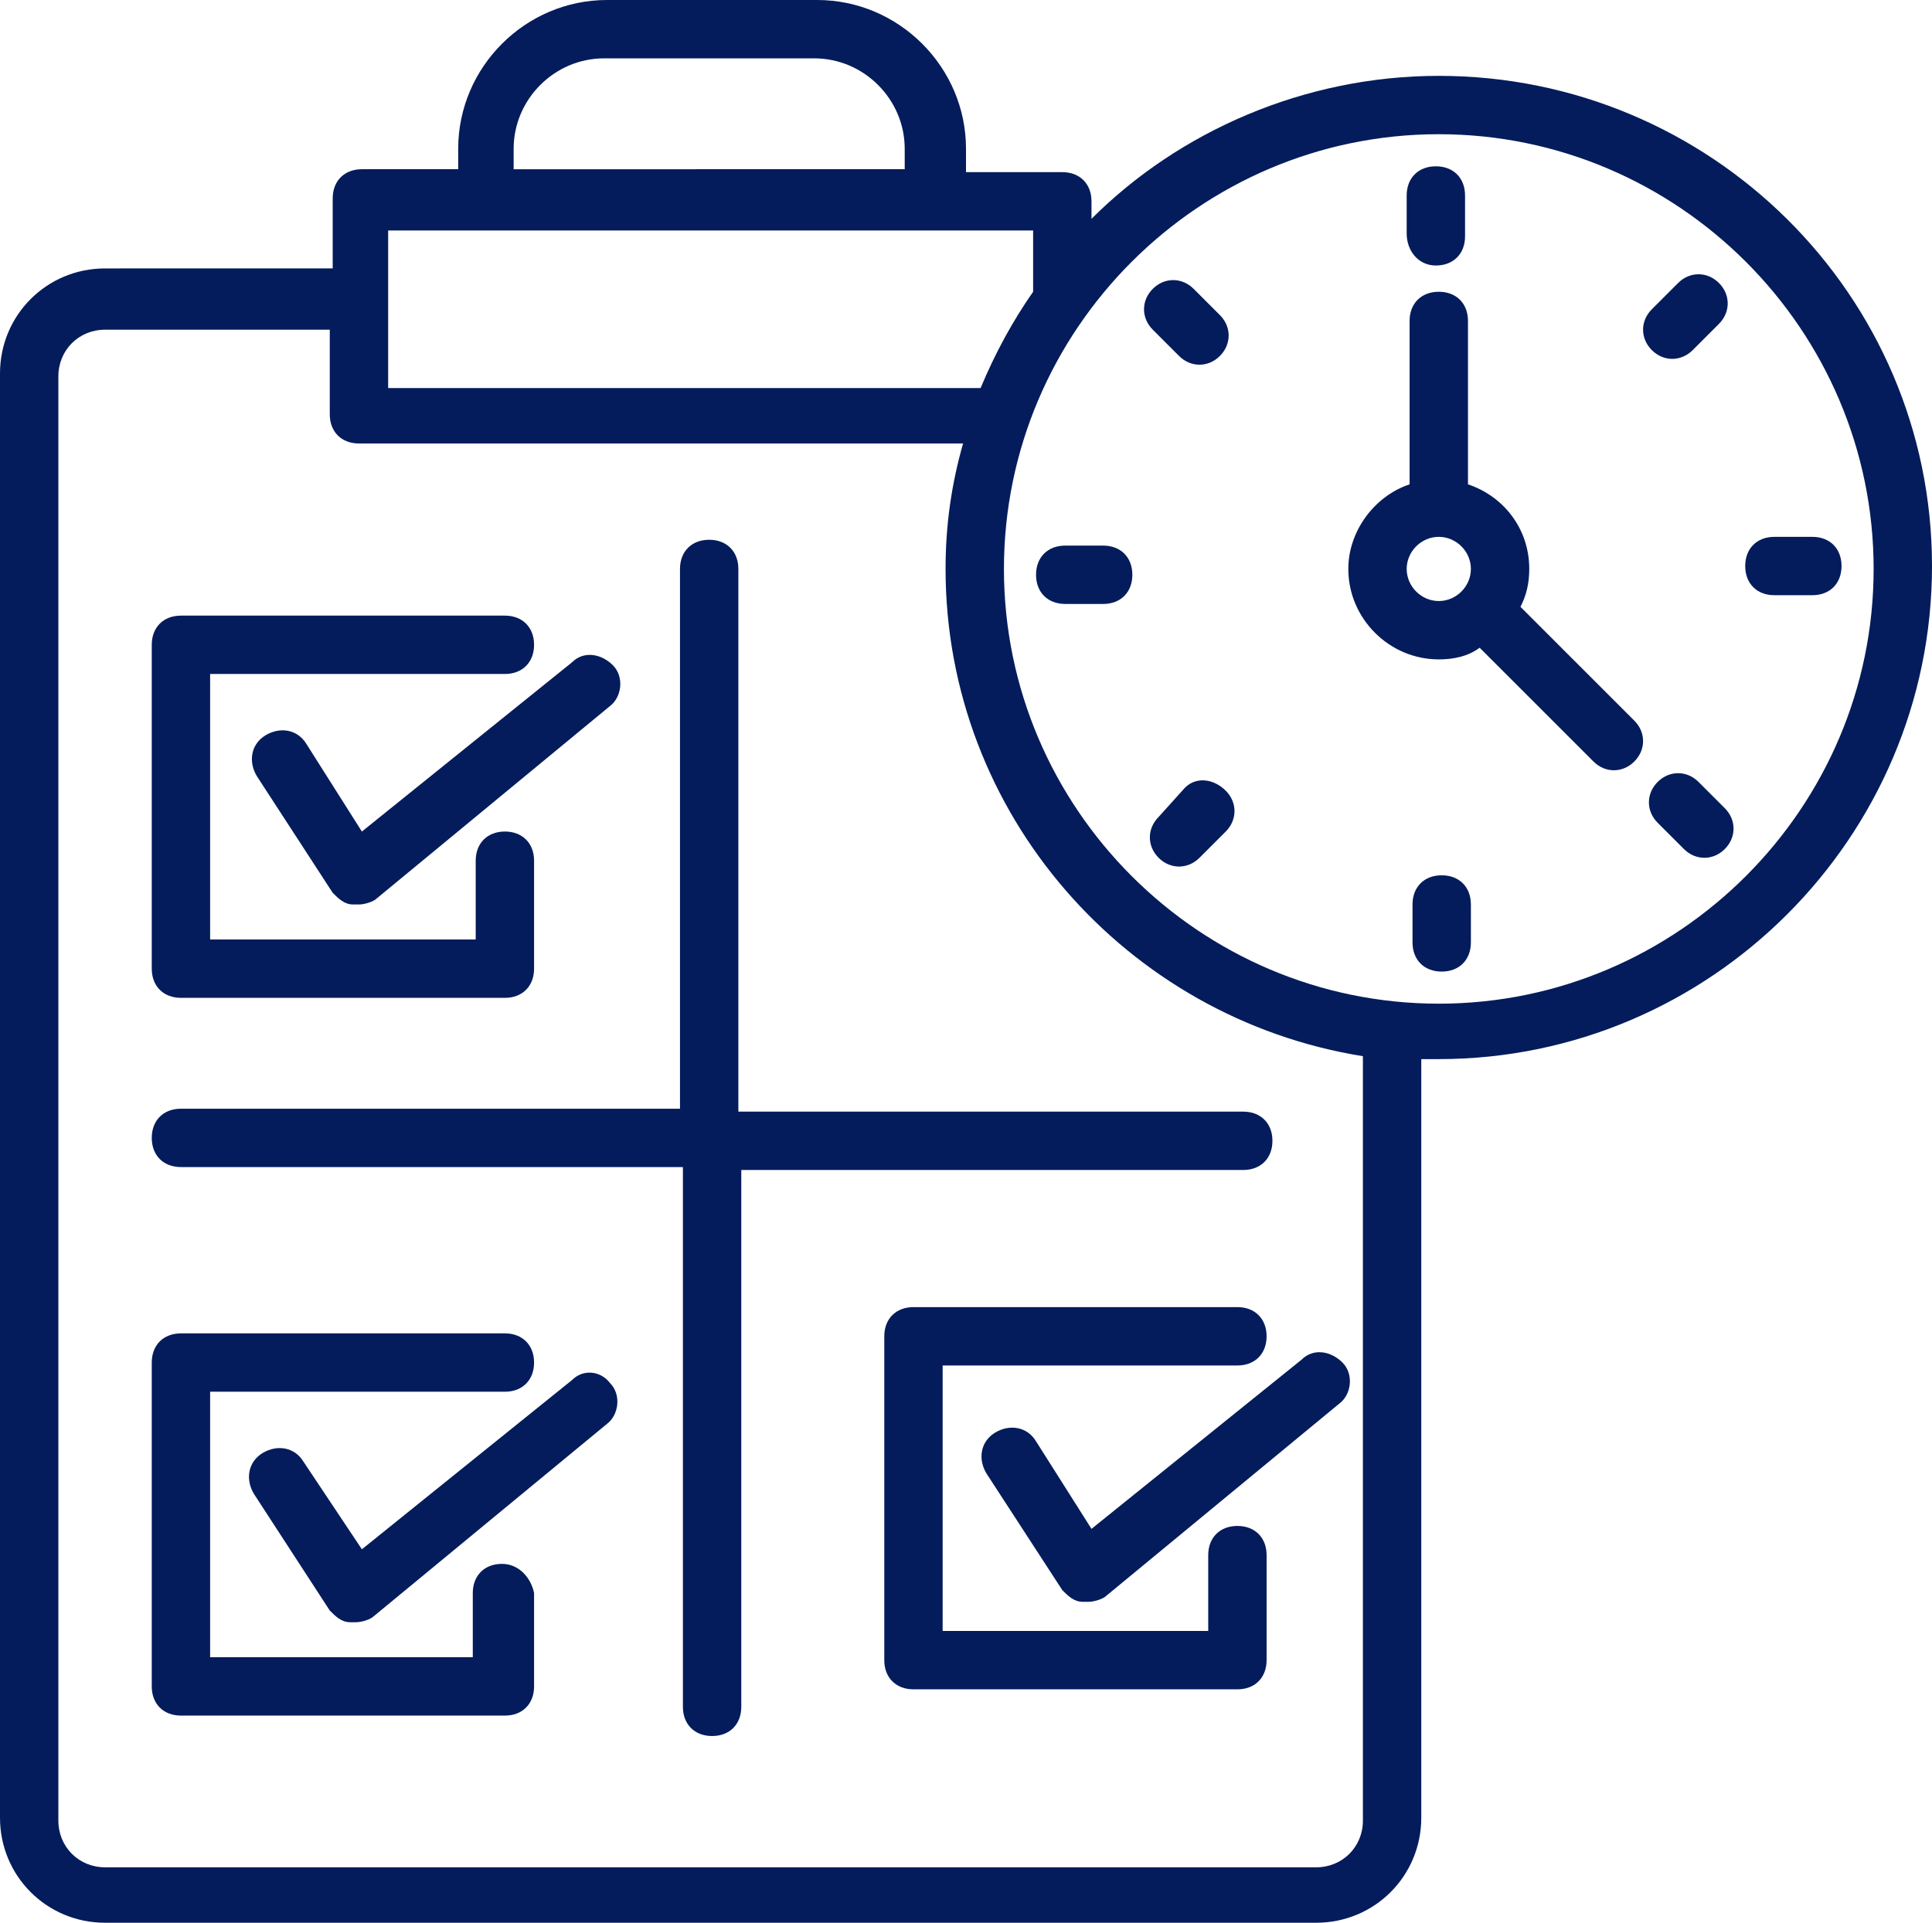
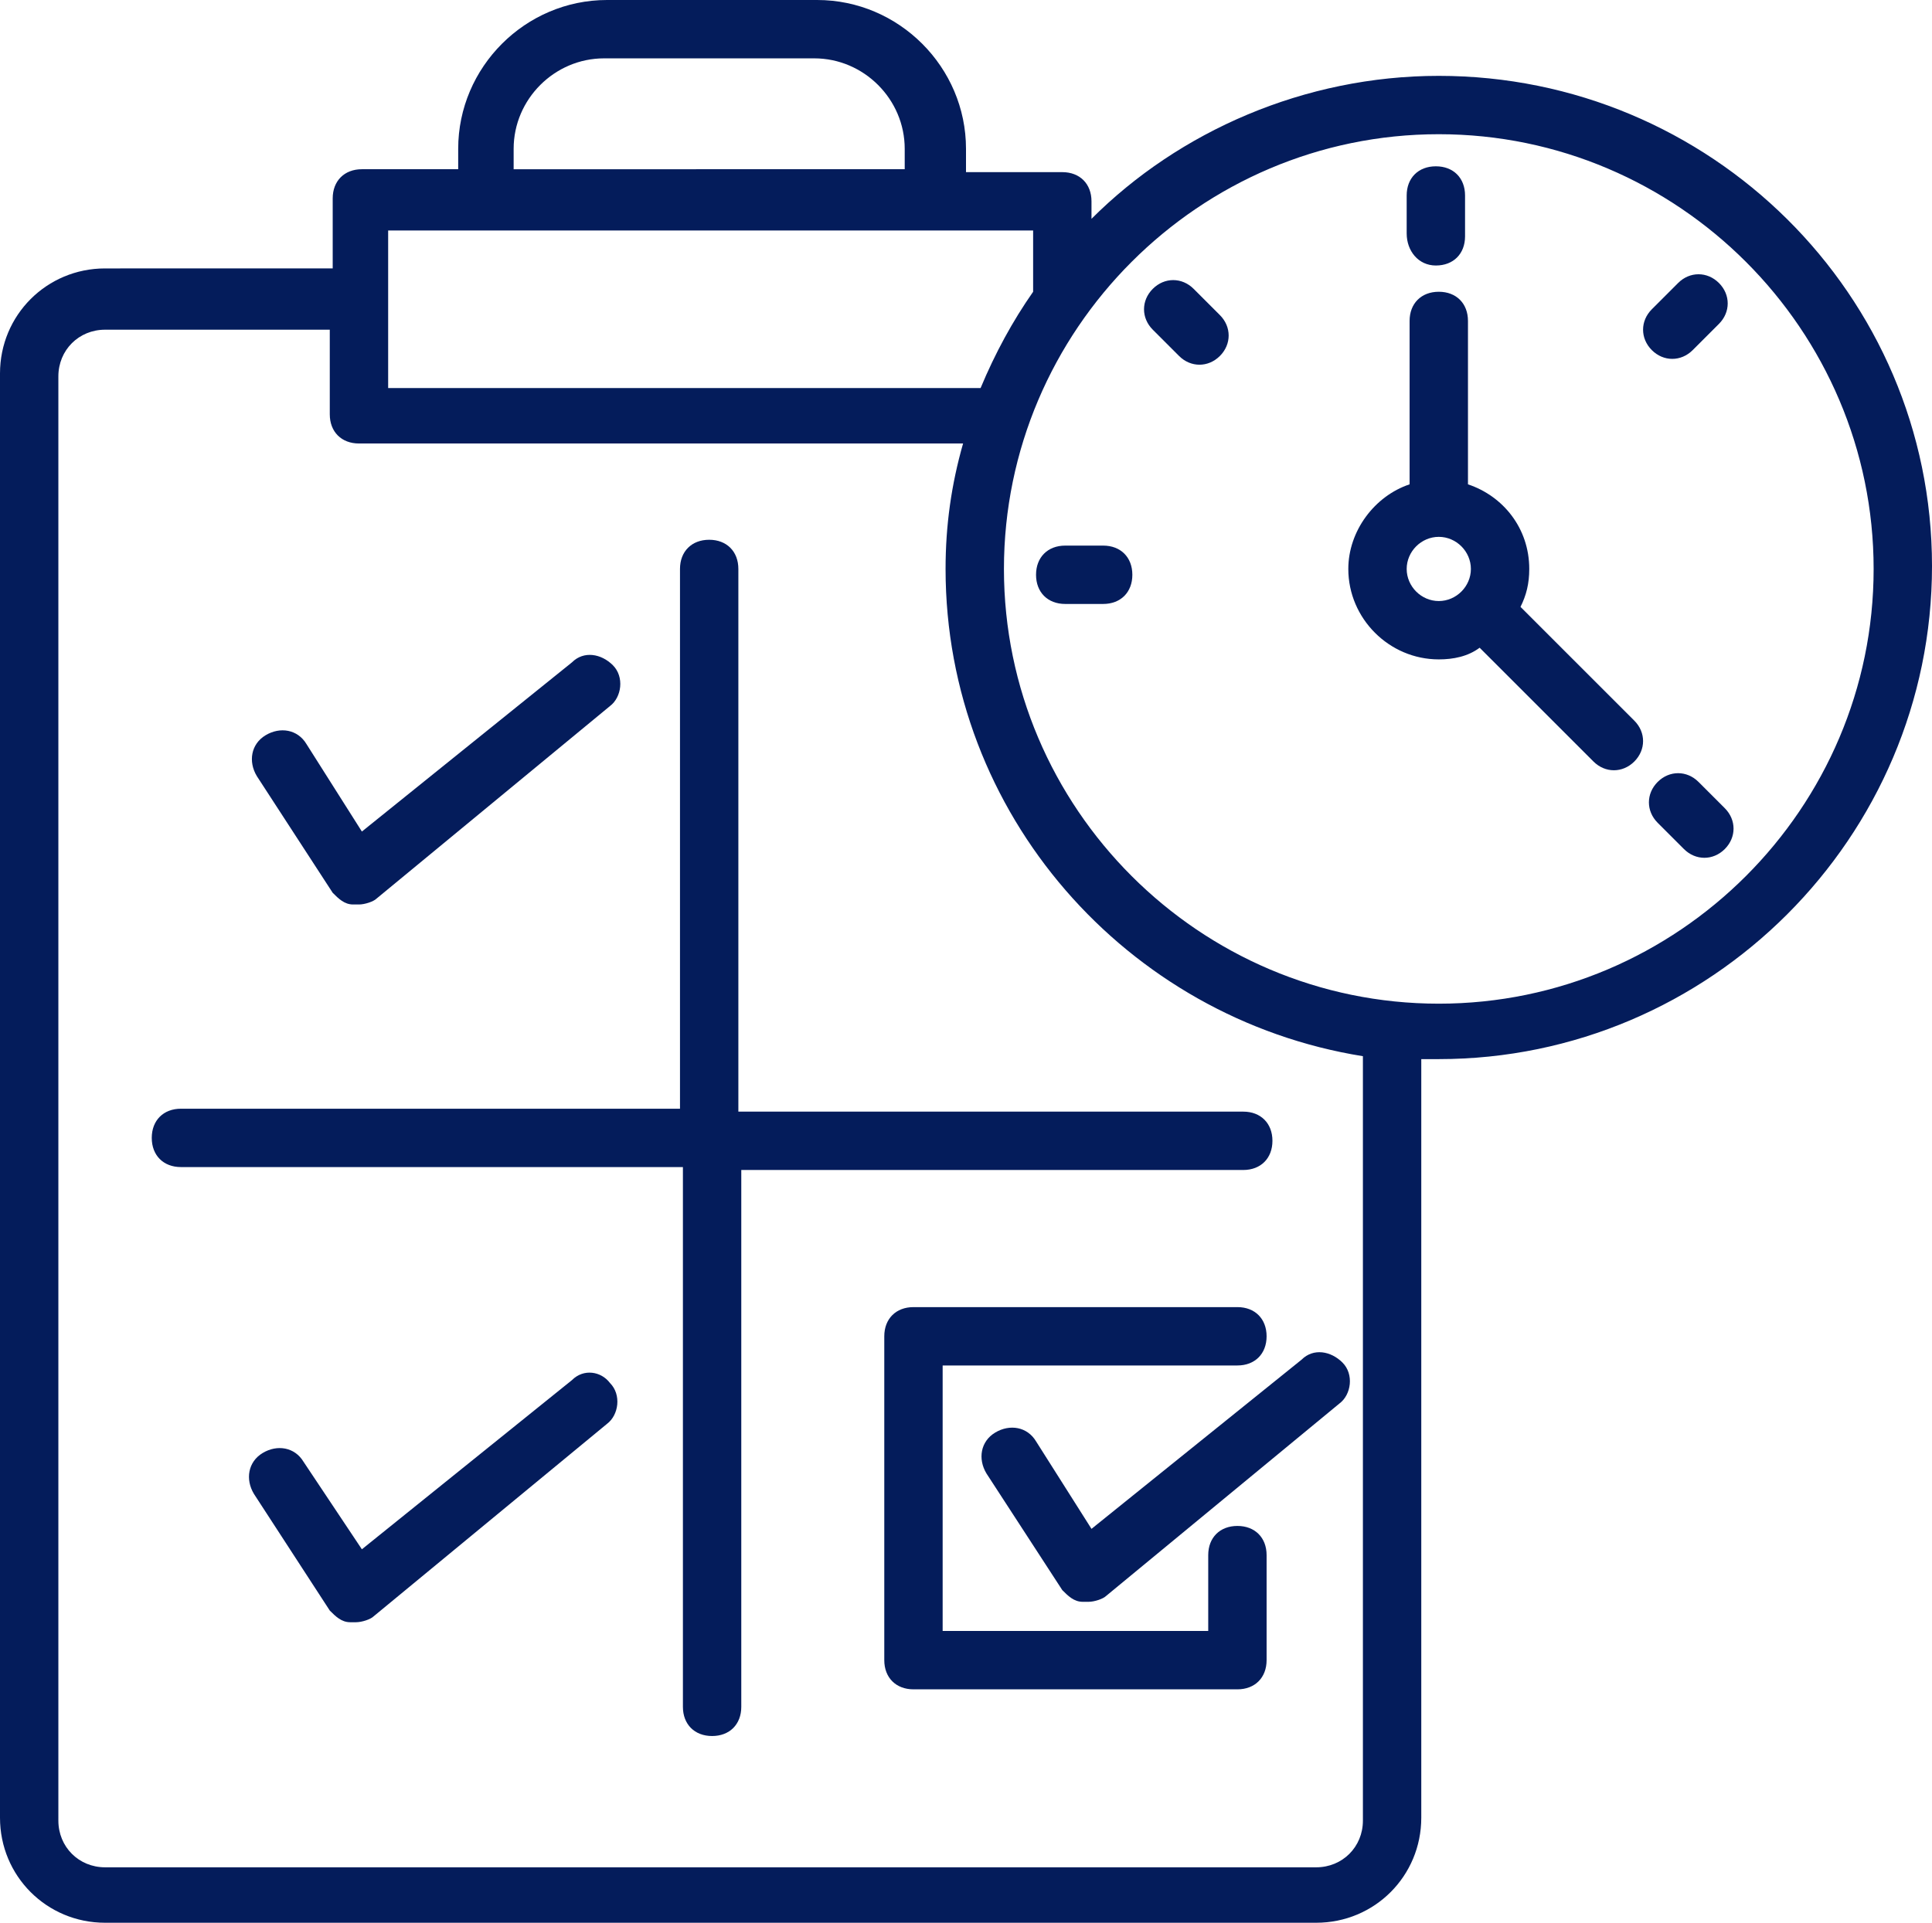
<svg xmlns="http://www.w3.org/2000/svg" fill="#000000" height="65.9" preserveAspectRatio="xMidYMid meet" version="1" viewBox="0.9 1.0 66.2 65.9" width="66.2" zoomAndPan="magnify">
  <g fill="#041c5b" id="change1_1">
-     <path d="M7.1,35.2h11.1c0.6,0,1-0.4,1-1v-3.7c0-0.6-0.4-1-1-1c-0.6,0-1,0.4-1,1v2.7H8.1v-9.1h10.1c0.6,0,1-0.4,1-1 s-0.4-1-1-1H7.1c-0.6,0-1,0.4-1,1v11.1C6.1,34.8,6.5,35.2,7.1,35.2z" />
-     <path d="M18.1,54.6c-0.6,0-1,0.4-1,1v2.2H8.1v-9.1h10.1c0.6,0,1-0.4,1-1s-0.4-1-1-1H7.1c-0.6,0-1,0.4-1,1v11.1 c0,0.6,0.4,1,1,1h11.1c0.6,0,1-0.4,1-1v-3.2C19.1,55.1,18.7,54.6,18.1,54.6z" />
    <path d="M43.3,53.3c-0.6,0-1,0.4-1,1v2.6h-9.1v-9.1h10.1c0.6,0,1-0.4,1-1s-0.4-1-1-1H32.2c-0.6,0-1,0.4-1,1v11.1 c0,0.6,0.4,1,1,1h11.1c0.6,0,1-0.4,1-1v-3.6C44.3,53.7,43.9,53.3,43.3,53.3z" />
    <path d="M36.4,50.4c-0.3-0.5-0.9-0.6-1.4-0.3c-0.5,0.3-0.6,0.9-0.3,1.4l2.6,4c0.2,0.2,0.4,0.4,0.7,0.4 c0.1,0,0.1,0,0.2,0c0.2,0,0.5-0.1,0.6-0.2l8-6.6c0.4-0.3,0.5-1,0.1-1.4c-0.4-0.4-1-0.5-1.4-0.1l-7.2,5.8L36.4,50.4z" />
    <path d="M11.4,26.5c-0.3-0.5-0.9-0.6-1.4-0.3c-0.5,0.3-0.6,0.9-0.3,1.4l2.6,4c0.2,0.2,0.4,0.4,0.7,0.4 c0.1,0,0.1,0,0.2,0c0.2,0,0.5-0.1,0.6-0.2l8-6.6c0.4-0.3,0.5-1,0.1-1.4s-1-0.5-1.4-0.1l-7.2,5.8L11.4,26.5z" />
    <path d="M20.5,48.3l-7.2,5.8l-2-3c-0.3-0.5-0.9-0.6-1.4-0.3c-0.5,0.3-0.6,0.9-0.3,1.4l2.6,4c0.2,0.2,0.4,0.4,0.7,0.4 c0.1,0,0.1,0,0.2,0c0.2,0,0.5-0.1,0.6-0.2l8-6.6c0.4-0.3,0.5-1,0.1-1.4C21.5,48,20.9,47.9,20.5,48.3z" />
    <path d="M26.2,20.5c0-0.6-0.4-1-1-1s-1,0.4-1,1v18.5H7.1c-0.6,0-1,0.4-1,1s0.4,1,1,1h17.2v18.5c0,0.6,0.4,1,1,1 s1-0.4,1-1V41.1h17.2c0.6,0,1-0.4,1-1s-0.4-1-1-1H26.2V20.5z" />
    <path d="M50.2,3.6c-4.6,0-8.9,1.9-11.9,4.9V7.9c0-0.6-0.4-1-1-1h-3.3V6.1c0-2.8-2.3-5.1-5.1-5.1h-7.2 c-2.8,0-5.1,2.3-5.1,5.1v0.7h-3.3c-0.6,0-1,0.4-1,1v2.4H4.5c-2,0-3.6,1.6-3.6,3.6v49.5c0,2,1.6,3.6,3.6,3.6H46c2,0,3.6-1.6,3.6-3.6 v-26c0.2,0,0.4,0,0.6,0c9.3,0,16.9-7.6,16.9-16.9S59.5,3.6,50.2,3.6z M18.5,6.1c0-1.7,1.4-3.1,3.1-3.1h7.2c1.7,0,3.1,1.4,3.1,3.1 v0.7H18.5V6.1z M36.3,8.9v2.1c-0.7,1-1.3,2.1-1.8,3.3H14.2c0-1.9,0-3.3,0-5.4C21.4,8.9,25,8.9,36.3,8.9z M47.6,63.4 c0,0.9-0.7,1.6-1.6,1.6H4.5c-0.9,0-1.6-0.7-1.6-1.6V13.9c0-0.9,0.7-1.6,1.6-1.6h7.7v2.9c0,0.6,0.4,1,1,1h20.7 c-0.4,1.4-0.6,2.8-0.6,4.3c0,8.4,6.2,15.4,14.3,16.7V63.4z M50.2,35.4c-8.2,0-14.9-6.7-14.9-14.9S42,5.6,50.2,5.6 s14.9,6.7,14.9,14.9S58.4,35.4,50.2,35.4z" />
    <path d="M50.1,10.1c0.6,0,1-0.4,1-1V7.7c0-0.6-0.4-1-1-1s-1,0.4-1,1v1.3C49.1,9.6,49.5,10.1,50.1,10.1z" />
-     <path d="M50.3,31c-0.6,0-1,0.4-1,1v1.3c0,0.6,0.4,1,1,1s1-0.4,1-1V32C51.3,31.4,50.9,31,50.3,31z" />
-     <path d="M63,19.4h-1.3c-0.6,0-1,0.4-1,1s0.4,1,1,1H63c0.6,0,1-0.4,1-1S63.6,19.4,63,19.4z" />
    <path d="M38.7,19.7h-1.3c-0.6,0-1,0.4-1,1s0.4,1,1,1h1.3c0.6,0,1-0.4,1-1S39.3,19.7,38.7,19.7z" />
    <path d="M58.9,13l0.9-0.9c0.4-0.4,0.4-1,0-1.4s-1-0.4-1.4,0l-0.9,0.9c-0.4,0.4-0.4,1,0,1.4 C57.9,13.4,58.5,13.4,58.9,13z" />
-     <path d="M41.5,28L40.6,29c-0.4,0.4-0.4,1,0,1.4c0.4,0.4,1,0.4,1.4,0l0.9-0.9c0.4-0.4,0.4-1,0-1.4S41.9,27.6,41.5,28z" />
    <path d="M59.1,27.8c-0.4-0.4-1-0.4-1.4,0c-0.4,0.4-0.4,1,0,1.4l0.9,0.9c0.4,0.4,1,0.4,1.4,0c0.4-0.4,0.4-1,0-1.4 L59.1,27.8z" />
    <path d="M41.3,13.2c0.4,0.4,1,0.4,1.4,0c0.4-0.4,0.4-1,0-1.4l-0.9-0.9c-0.4-0.4-1-0.4-1.4,0c-0.4,0.4-0.4,1,0,1.4 L41.3,13.2z" />
    <path d="M53,21.8c0.2-0.4,0.3-0.8,0.3-1.3c0-1.4-0.9-2.5-2.1-2.9V12c0-0.6-0.4-1-1-1s-1,0.4-1,1v5.6 c-1.2,0.4-2.1,1.6-2.1,2.9c0,1.7,1.4,3.1,3.1,3.1c0.5,0,1-0.1,1.4-0.4l3.9,3.9c0.4,0.4,1,0.4,1.4,0c0.4-0.4,0.4-1,0-1.4L53,21.8z M49.1,20.5c0-0.6,0.5-1.1,1.1-1.1s1.1,0.5,1.1,1.1s-0.5,1.1-1.1,1.1S49.1,21.1,49.1,20.5z" />
  </g>
</svg>